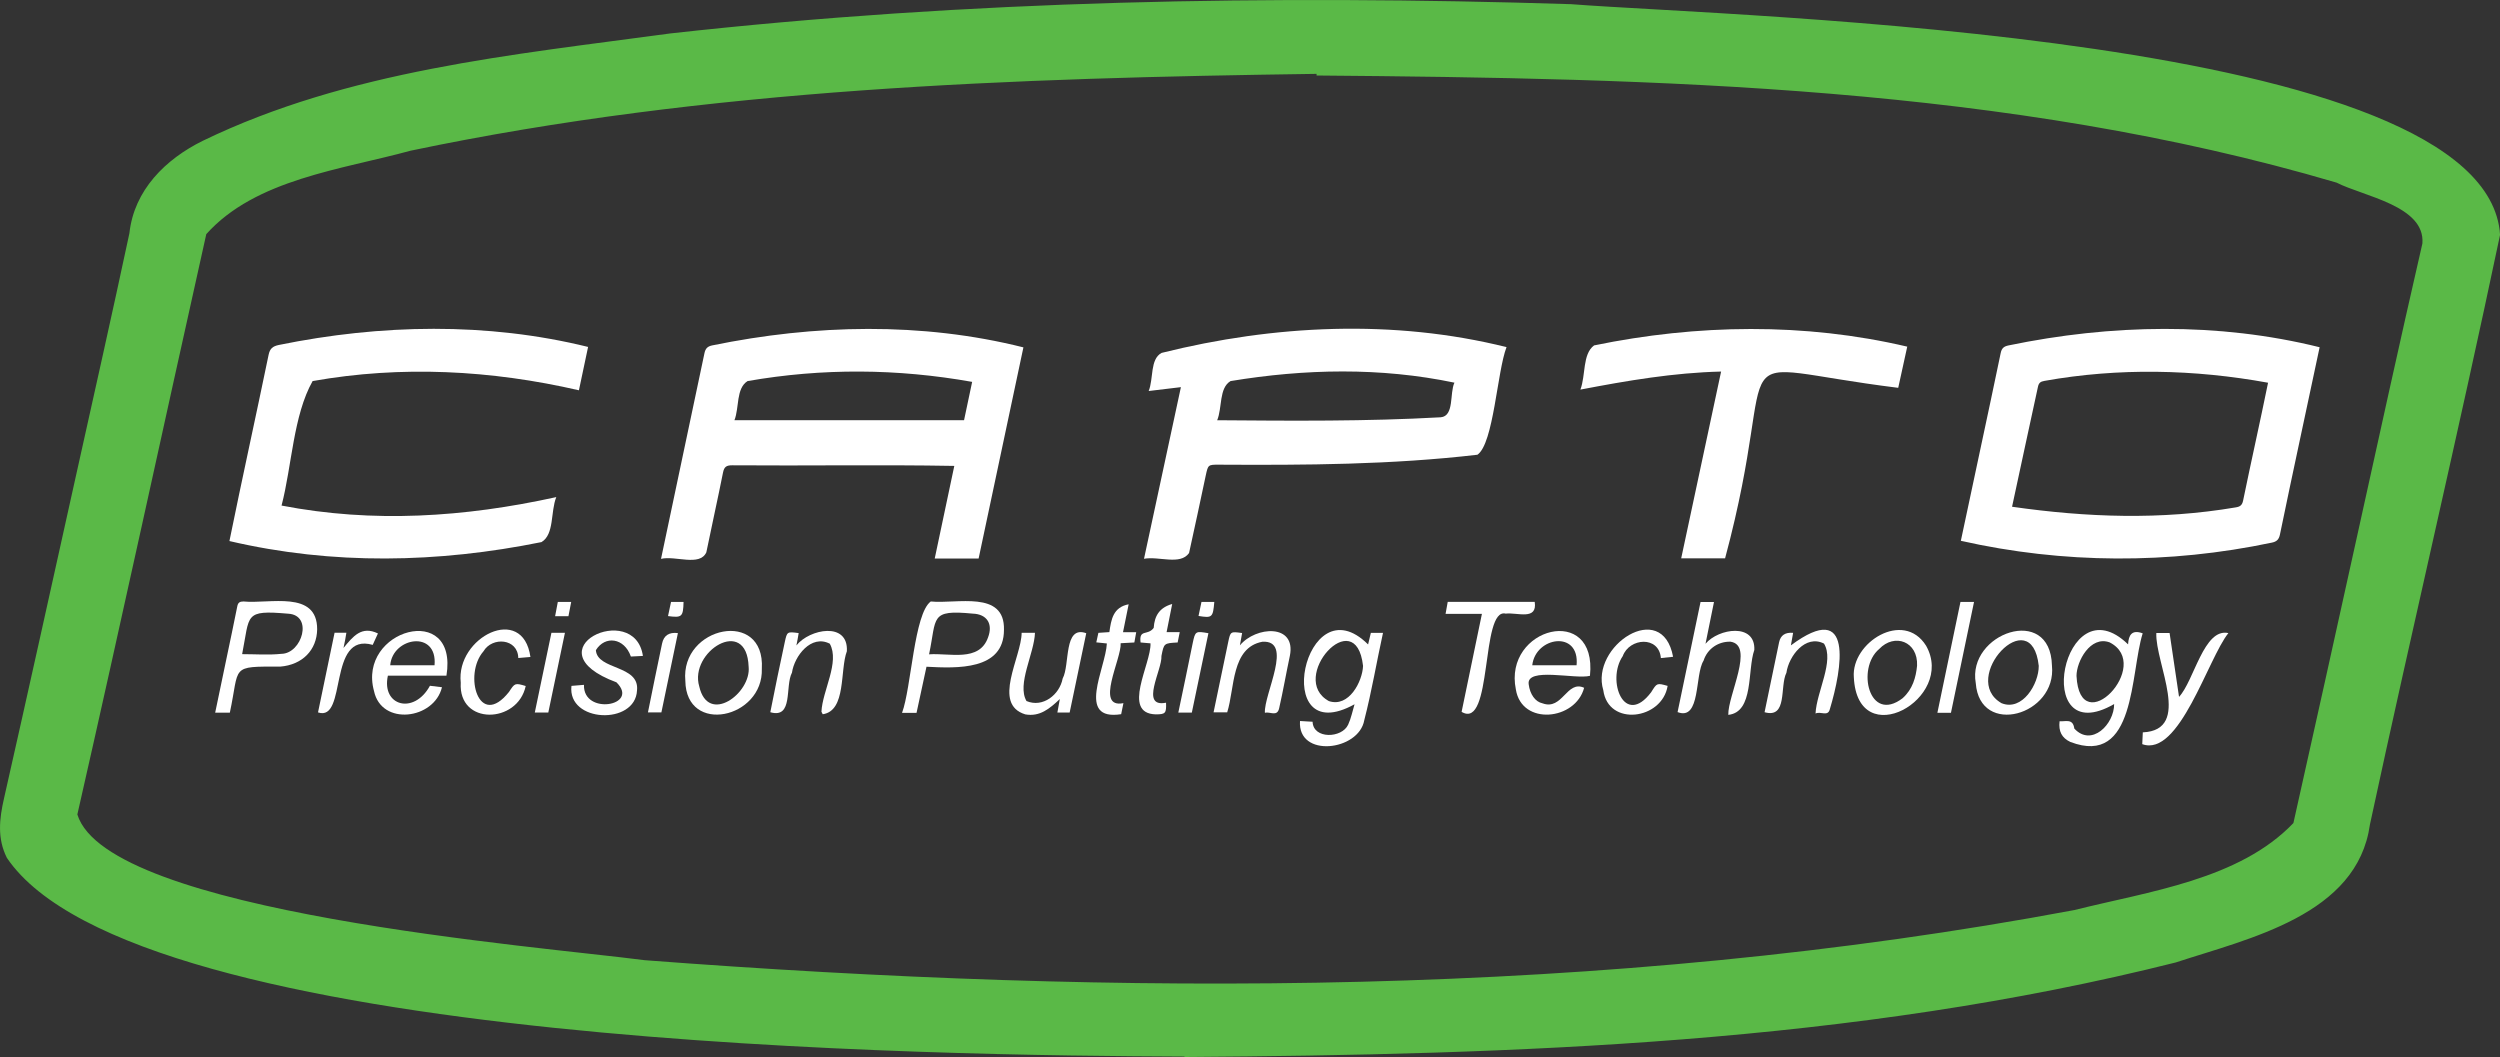
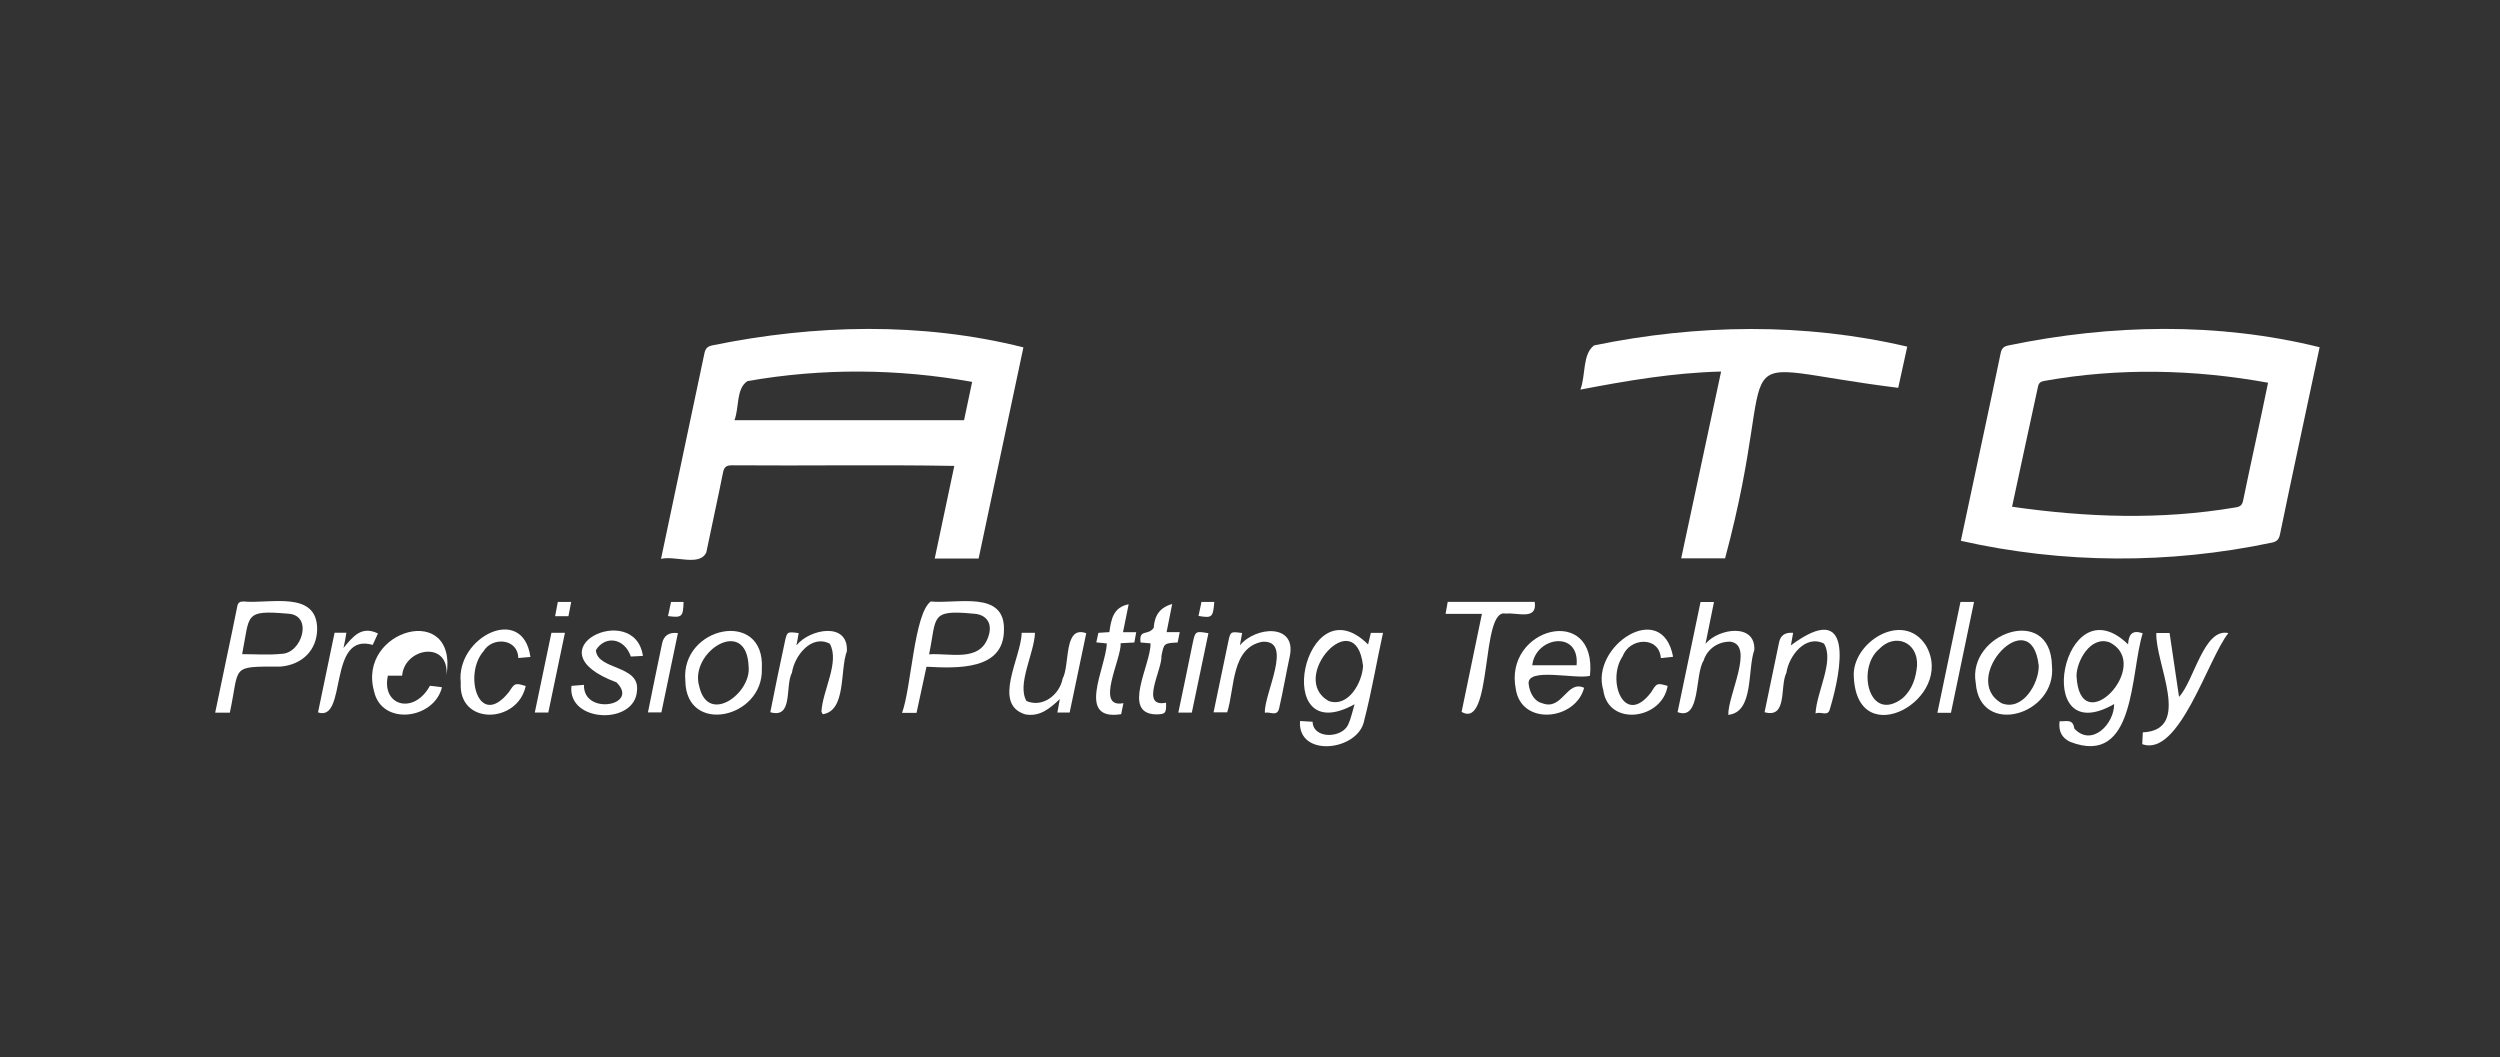
<svg xmlns="http://www.w3.org/2000/svg" id="Layer_1" viewBox="0 0 407.21 172.17">
  <rect x="0" y="0" width="407.21" height="172.17" fill="#333333" stroke="none" />
  <defs>
    <style>
      .cls-1 {
        fill: #5ab947;
      }

      .cls-2 {
        fill: #fff;
      }
    </style>
  </defs>
-   <path class="cls-1" d="M192.92,172.1c-38.66-.18-170.9-1.48-191.8-32.37-1.59-3.17-1.23-6.35-.47-9.67,3.96-17.49,7.82-35,11.71-52.51,2.93-13.19,5.9-26.36,8.72-39.57.76-7.01,5.88-12.06,11.96-15.05,23.64-11.45,50.39-13.99,76.11-17.48C157.83.02,206.97-.86,255.9.68c27.71,2.15,149.23,4.77,151.32,37.57-6.74,32.06-14.3,64.02-21.2,96.07-2.06,14.75-19.67,18.52-31.63,22.45-52.6,13.23-107.46,15.01-161.46,15.4,0-.02,0-.04,0-.06ZM214.45,12.3c0-.09,0-.18,0-.27-49.38.69-99.12,2.34-147.59,12.52-11.2,3.07-25.24,4.63-33.26,13.59-7.03,31.5-13.84,63.05-21,94.52,4.88,16.02,75.22,21.48,92.4,23.74,77.46,5.9,156.32,6.19,232.9-8.17,12.07-3.03,26.85-4.94,35.66-14.17,3.46-15.39,6.85-30.8,10.26-46.21,3.55-16.07,7.06-32.15,10.75-48.19.49-6.15-9.66-7.69-13.97-9.91-53.62-15.8-110.59-16.98-166.13-17.45Z" />
  <path class="cls-2" d="M166.7,56.57c-2.45,11.52-4.87,22.95-7.3,34.41h-7.15c1.06-5.02,2.11-9.99,3.19-15.09-12.06-.22-24.11,0-36.17-.1-.92,0-1.31.22-1.5,1.17-.86,4.34-1.84,8.67-2.72,13.01-1.08,2.34-5.02.5-7.38,1.06,2.34-11.22,4.73-22.28,7.07-33.48.16-.78.5-1.13,1.27-1.29,16.67-3.42,34.11-3.84,50.68.32ZM158.34,62.2c-12.19-2.17-24.4-2.26-36.57-.13-1.9,1.18-1.34,4.35-2.14,6.37h37.4c.43-2.05.86-4.06,1.32-6.25Z" />
  <path class="cls-2" d="M319.39,88.09c2.15-10.22,4.37-20.36,6.49-30.58.17-.84.57-1.1,1.3-1.25,16.65-3.45,34.09-3.81,50.65.3-2.16,10.23-4.36,20.3-6.46,30.49-.16.8-.52,1.18-1.34,1.34-16.73,3.52-33.96,3.46-50.64-.3ZM327.73,82.54c12.22,1.75,24.25,2.17,36.4.11.74-.11,1.08-.35,1.24-1.13,1.32-6.42,2.75-12.75,4.06-19.18-12.01-2.19-24.35-2.46-36.42-.3-.67.11-.94.35-1.07,1.01-1.41,6.62-2.77,12.67-4.21,19.5Z" />
-   <path class="cls-2" d="M186.34,91.02c2.02-9.39,3.99-18.58,6.01-27.96-1.77.21-3.41.41-5.25.63.81-1.96.19-5.2,2.11-6.21,18.32-4.57,37.78-5.52,56.18-.94-1.53,3.94-2.09,15.7-4.74,17.53-13.98,1.63-28.01,1.7-42.05,1.62-1.82-.01-1.82,0-2.2,1.75-.9,4.22-1.78,8.43-2.72,12.64-1.44,2.04-4.91.48-7.35.94ZM236.91,62.33c-12.07-2.52-24.34-2.26-36.47-.26-1.91,1.13-1.34,4.36-2.18,6.38,12.14.1,24.28.2,36.4-.48,2.25-.18,1.44-3.94,2.24-5.63Z" />
-   <path class="cls-2" d="M94.29,63.57c-14.28-3.29-28.91-4.07-43.37-1.5-3.16,5.61-3.37,13.81-5.06,20.28,14.93,2.88,29.78,1.91,44.75-1.38-.96,2.38-.29,6.07-2.41,7.33-16.84,3.41-33.98,3.77-50.83-.17,2.06-10.15,4.29-20.2,6.38-30.33.21-1.02.67-1.4,1.67-1.61,16.56-3.38,33.91-3.74,50.37.32-.49,2.3-.97,4.59-1.49,7.05Z" />
  <path class="cls-2" d="M310.66,56.46c-.53,2.41-1.03,4.7-1.47,6.71-30.67-3.8-18.47-8.5-28.2,27.77h-7.15c2.16-10.12,4.31-20.17,6.5-30.42-7.74.19-15.25,1.47-22.92,2.94.89-2.32.31-5.78,2.23-7.2,16.78-3.46,34.28-3.73,51,.2Z" />
  <path class="cls-2" d="M344.36,114.68c-13.66,7.86-8.38-20.09,2.27-9.72.08-1.52.61-2.45,2.38-1.8-2.05,6.46-1.08,21.79-11.79,17.69-1.38-.66-1.94-1.7-1.75-3.37.96.09,2.18-.51,2.4,1.19,2.8,3.04,6.51-.69,6.49-4ZM338.23,110.09c.53,10.86,12.6-1.79,5.39-5.46-3.14-1.14-5.39,3.12-5.39,5.46Z" />
  <path class="cls-2" d="M220.66,114.7c-13.92,7.72-8.23-20.1,2.18-9.73.16-.65.3-1.24.45-1.89h1.98c-1.06,4.82-1.83,9.5-3.05,14.22-.87,5.03-10.89,6.21-10.47.14.68.04,1.34.08,2.05.12.1,2.87,4.78,2.7,5.79.48.49-1.05.71-2.23,1.05-3.35ZM222.02,108.47c-1.18-10.43-12.32,2.03-5.56,5.73,3.28,1.08,5.46-3.22,5.56-5.73Z" />
  <path class="cls-2" d="M149.29,116.11h-2.36c1.52-4.12,1.96-16.17,4.68-18.14,4.19.44,12.08-1.89,11.92,4.61.01,6.64-7.66,6.28-12.62,6.02-.57,2.63-1.09,5.07-1.62,7.51ZM151.33,106.58c3.34-.25,8.18,1.31,9.61-2.76.83-2.2-.18-3.79-2.49-3.87-7.05-.68-5.85.59-7.12,6.63Z" />
  <path class="cls-2" d="M37.44,116.08h-2.39c1.19-5.84,2.43-11.48,3.59-17.27.12-.66.4-.84,1.03-.84,4.18.43,12.02-1.9,11.99,4.54-.05,3.36-2.4,5.78-6.01,6.07-8.26-.02-6.57-.16-8.21,7.49ZM39.44,106.55c2.17,0,4.29.17,6.38-.05,3.38-.03,5.24-6.32,1.11-6.54-7.22-.62-6.21.12-7.49,6.59Z" />
  <path class="cls-2" d="M258.98,110.08c-2.35.62-10.42-1.49-9.98,1.39.2,1.59,1.06,2.85,2.25,3.09,3.26,1.21,3.94-3.84,6.78-2.53-1.4,5.32-10.17,6.22-11.12.27-2.08-10.11,13.31-14.1,12.07-2.22ZM256.8,108.36c.54-5.77-6.7-4.67-7.22,0h7.22Z" />
-   <path class="cls-2" d="M72.72,110.06h-9.54c-1.08,4.93,4.25,6.41,6.85,1.64.62.08,1.29.16,1.96.24-1.27,5.26-9.86,6.35-11.07.62-2.76-10.05,13.77-14.65,11.8-2.51ZM70.78,108.36c.51-5.8-6.85-4.59-7.22,0h7.22Z" />
+   <path class="cls-2" d="M72.72,110.06h-9.54c-1.08,4.93,4.25,6.41,6.85,1.64.62.08,1.29.16,1.96.24-1.27,5.26-9.86,6.35-11.07.62-2.76-10.05,13.77-14.65,11.8-2.51Zc.51-5.8-6.85-4.59-7.22,0h7.22Z" />
  <path class="cls-2" d="M277.81,104.85c2.11-2.51,8.15-3.42,7.94,1.02-1.16,3.27-.03,10.12-4.24,10.57-.08-3.19,4.32-11.35.35-11.92-1.9-.05-3.74,1.08-4.38,3.1-1.45,2.28-.43,9.83-4.23,8.37,1.24-5.96,2.49-11.92,3.74-17.93h2.19c-.45,2.24-.9,4.43-1.38,6.8Z" />
  <path class="cls-2" d="M301.96,110.32c-.45-5.66,8.09-11.04,11.77-5.14,4.88,8.64-11.16,17.59-11.77,5.14ZM312.26,108.44c.18-3.96-3.67-5.37-6.18-2.72-3.73,3.14-1.65,12.16,3.81,8.02,1.66-1.47,2.19-3.45,2.37-5.31Z" />
  <path class="cls-2" d="M111.63,110.89c-.83-8.89,13.02-11.8,12.46-1.97.27,8.12-12.34,10.85-12.46,1.97ZM121.94,108.59c-.31-8.36-9.75-2.43-8.04,3.23,1.44,6.31,8.49,1.11,8.04-3.23Z" />
  <path class="cls-2" d="M334.23,108.41c.83,8.1-11.75,11.68-12.41,2.86-1.45-8.1,12.17-12.95,12.41-2.86ZM332.08,108.46c-1.17-10.69-13.04,2.06-6.06,6.08,3.38,1.36,6.08-3.13,6.06-6.08Z" />
  <path class="cls-2" d="M349.03,119.29c8.11-.37,1.99-11.23,2.2-16.19h2.16c.5,3.36,1,6.76,1.54,10.41,2.47-2.64,4.03-11.28,8.04-10.39-3.34,4.14-7.99,20.29-14.03,18.09.03-.63.06-1.22.09-1.92Z" />
  <path class="cls-2" d="M104.71,106.84c-.72.04-1.35.07-1.95.1-1.07-3.07-4.21-3.46-5.7-1.04.22,3.28,7.14,2.37,6.7,6.56-.27,5.71-11.37,5.27-10.68-.74.68-.06,1.36-.12,2.04-.17-.17,5.04,9.18,3.42,5.29-.41-14.33-5.31,2.97-13.46,4.31-4.3Z" />
  <path class="cls-2" d="M133.8,115.93c.16-3.45,3.02-8.07,1.36-11.08-3.03-1.57-5.77,2.01-6.16,4.71-1.17,2.19.27,7.54-3.53,6.45.76-3.82,1.53-7.63,2.36-11.43.37-1.71.38-1.71,2.26-1.46-.12.74-.2,1.18-.37,2.01,2.16-2.71,8.49-3.91,8.22.95-1.16,3.08-.06,9.69-3.93,10.26-.07-.14-.14-.27-.21-.41Z" />
  <path class="cls-2" d="M176.93,103.15c-.89,4.28-1.79,8.57-2.7,12.91h-2c.12-.69.24-1.3.4-2.2-1.64,1.55-3.26,2.93-5.63,2.5-5.46-1.68-.62-9.31-.59-13.29h2.17c-.11,3.37-2.98,8.38-1.38,11.12,2.65,1.13,5.39-1.02,5.89-3.67,1.22-2.23.11-8.72,3.84-7.38Z" />
  <path class="cls-2" d="M206.03,116.11c-.18-3.07,4.72-11.89-.41-11.58-5.09.96-4.48,7.55-5.73,11.5h-2.22c.81-3.86,1.6-7.63,2.39-11.47.36-1.71.37-1.71,2.26-1.45-.13.73-.21,1.18-.36,2.01,2.57-3.12,9.2-3.58,8.14,1.7-.61,2.85-1.1,5.72-1.75,8.56-.33,1.42-1.48.49-2.33.72Z" />
  <path class="cls-2" d="M295.72,116.24c.17-3.6,3.11-8.58,1.38-11.41-3.03-1.54-5.74,2.05-6.12,4.75-1.12,2.21.24,7.49-3.56,6.43.8-3.81,1.59-7.6,2.37-11.41q.36-1.69,2.28-1.52c-.11.64-.22,1.27-.36,2.04,10.33-7.68,8.32,3.84,6.35,10.37-.31,1.31-1.47.32-2.34.73Z" />
  <path class="cls-2" d="M238.07,115.96c1.09-5.28,2.19-10.57,3.31-15.97h-5.92c.13-.71.23-1.3.35-1.95h14.17c.47,3.08-2.86,1.68-4.73,1.91-4.13-1.04-2.06,19.05-7.18,16Z" />
  <path class="cls-2" d="M86.41,107.01c-.63.05-1.28.11-1.99.17-.06-3.2-4.25-3.51-5.67-1.09-3.31,3.77-.77,12.82,4.16,6.61.94-1.43.95-1.49,2.72-.96-1.31,6.18-11.01,6.45-10.58-.54-.84-7.4,10.12-12.95,11.35-4.18Z" />
  <path class="cls-2" d="M272.52,106.98c-.64.07-1.29.14-1.99.21-.3-3.67-5.13-3.3-6.21-.32-2.7,3.96.26,11.67,4.63,5.88.94-1.51.92-1.52,2.68-1.03-.89,5.53-9.68,6.68-10.48.7-2.18-7.17,9.6-14.99,11.37-5.43Z" />
  <path class="cls-2" d="M182.99,114.52c-.11.56-.22,1.09-.37,1.81-7.4,1.15-2.52-7.47-2.33-11.52-.55-.06-1.08-.12-1.72-.18.12-.55.23-1.04.34-1.55.61-.04,1.16-.08,1.79-.12.29-2.02.59-4.05,3.14-4.53-.29,1.44-.59,2.93-.92,4.55h2.15c-.11.63-.2,1.12-.3,1.67-.75.04-1.45.08-2.23.12.16,2.54-4.27,10.7.45,9.76Z" />
  <path class="cls-2" d="M191.82,104.65c-2.24.12-2.23.12-2.64,2.2.14,2.24-3.58,8.46.75,7.61.06,1.72-.09,1.89-1.66,1.9-5.66-.14-.75-8.22-.87-11.57-.53-.04-1.03-.09-1.62-.14-.28-2.26,1.15-1.04,2.14-2.38.13-1.98.95-3.3,3.01-3.89-.3,1.53-.59,3-.91,4.58h2.14c-.13.64-.23,1.16-.34,1.69Z" />
  <path class="cls-2" d="M317.78,116.1h-2.21c1.26-6.06,2.51-12.04,3.76-18.06h2.21c-1.26,6.04-2.5,12-3.76,18.06Z" />
  <path class="cls-2" d="M54.51,103.06h1.91c-.16,1.01-.23,1.37-.47,2.48,1.57-1.9,2.95-3.65,5.61-2.36-.3.66-.58,1.26-.85,1.86-7.41-2.13-4.08,12.61-8.91,11,.9-4.32,1.8-8.63,2.7-12.99Z" />
  <path class="cls-2" d="M110.42,103.12c-.9,4.33-1.79,8.57-2.69,12.92h-2.19c.76-3.77,1.51-7.46,2.3-11.21q.41-1.98,2.58-1.71Z" />
  <path class="cls-2" d="M196.83,103.15c-.9,4.29-1.79,8.58-2.7,12.92h-2.2c.82-3.85,1.56-7.49,2.34-11.3.42-1.98.45-2,2.56-1.63Z" />
  <path class="cls-2" d="M89.82,103.07h2.2c-.91,4.37-1.8,8.65-2.71,12.99h-2.2c.91-4.34,1.81-8.65,2.71-12.99Z" />
  <path class="cls-2" d="M90.86,98.04h2.18c-.15.79-.29,1.52-.45,2.33h-2.17c.14-.75.28-1.47.44-2.33Z" />
  <path class="cls-2" d="M195.22,100.33c.16-.74.31-1.47.48-2.28h2.09c-.22,2.53-.34,2.64-2.57,2.28Z" />
  <path class="cls-2" d="M108.81,100.35c.16-.76.33-1.52.49-2.3h2.04c-.06,2.42-.26,2.6-2.53,2.3Z" />
</svg>